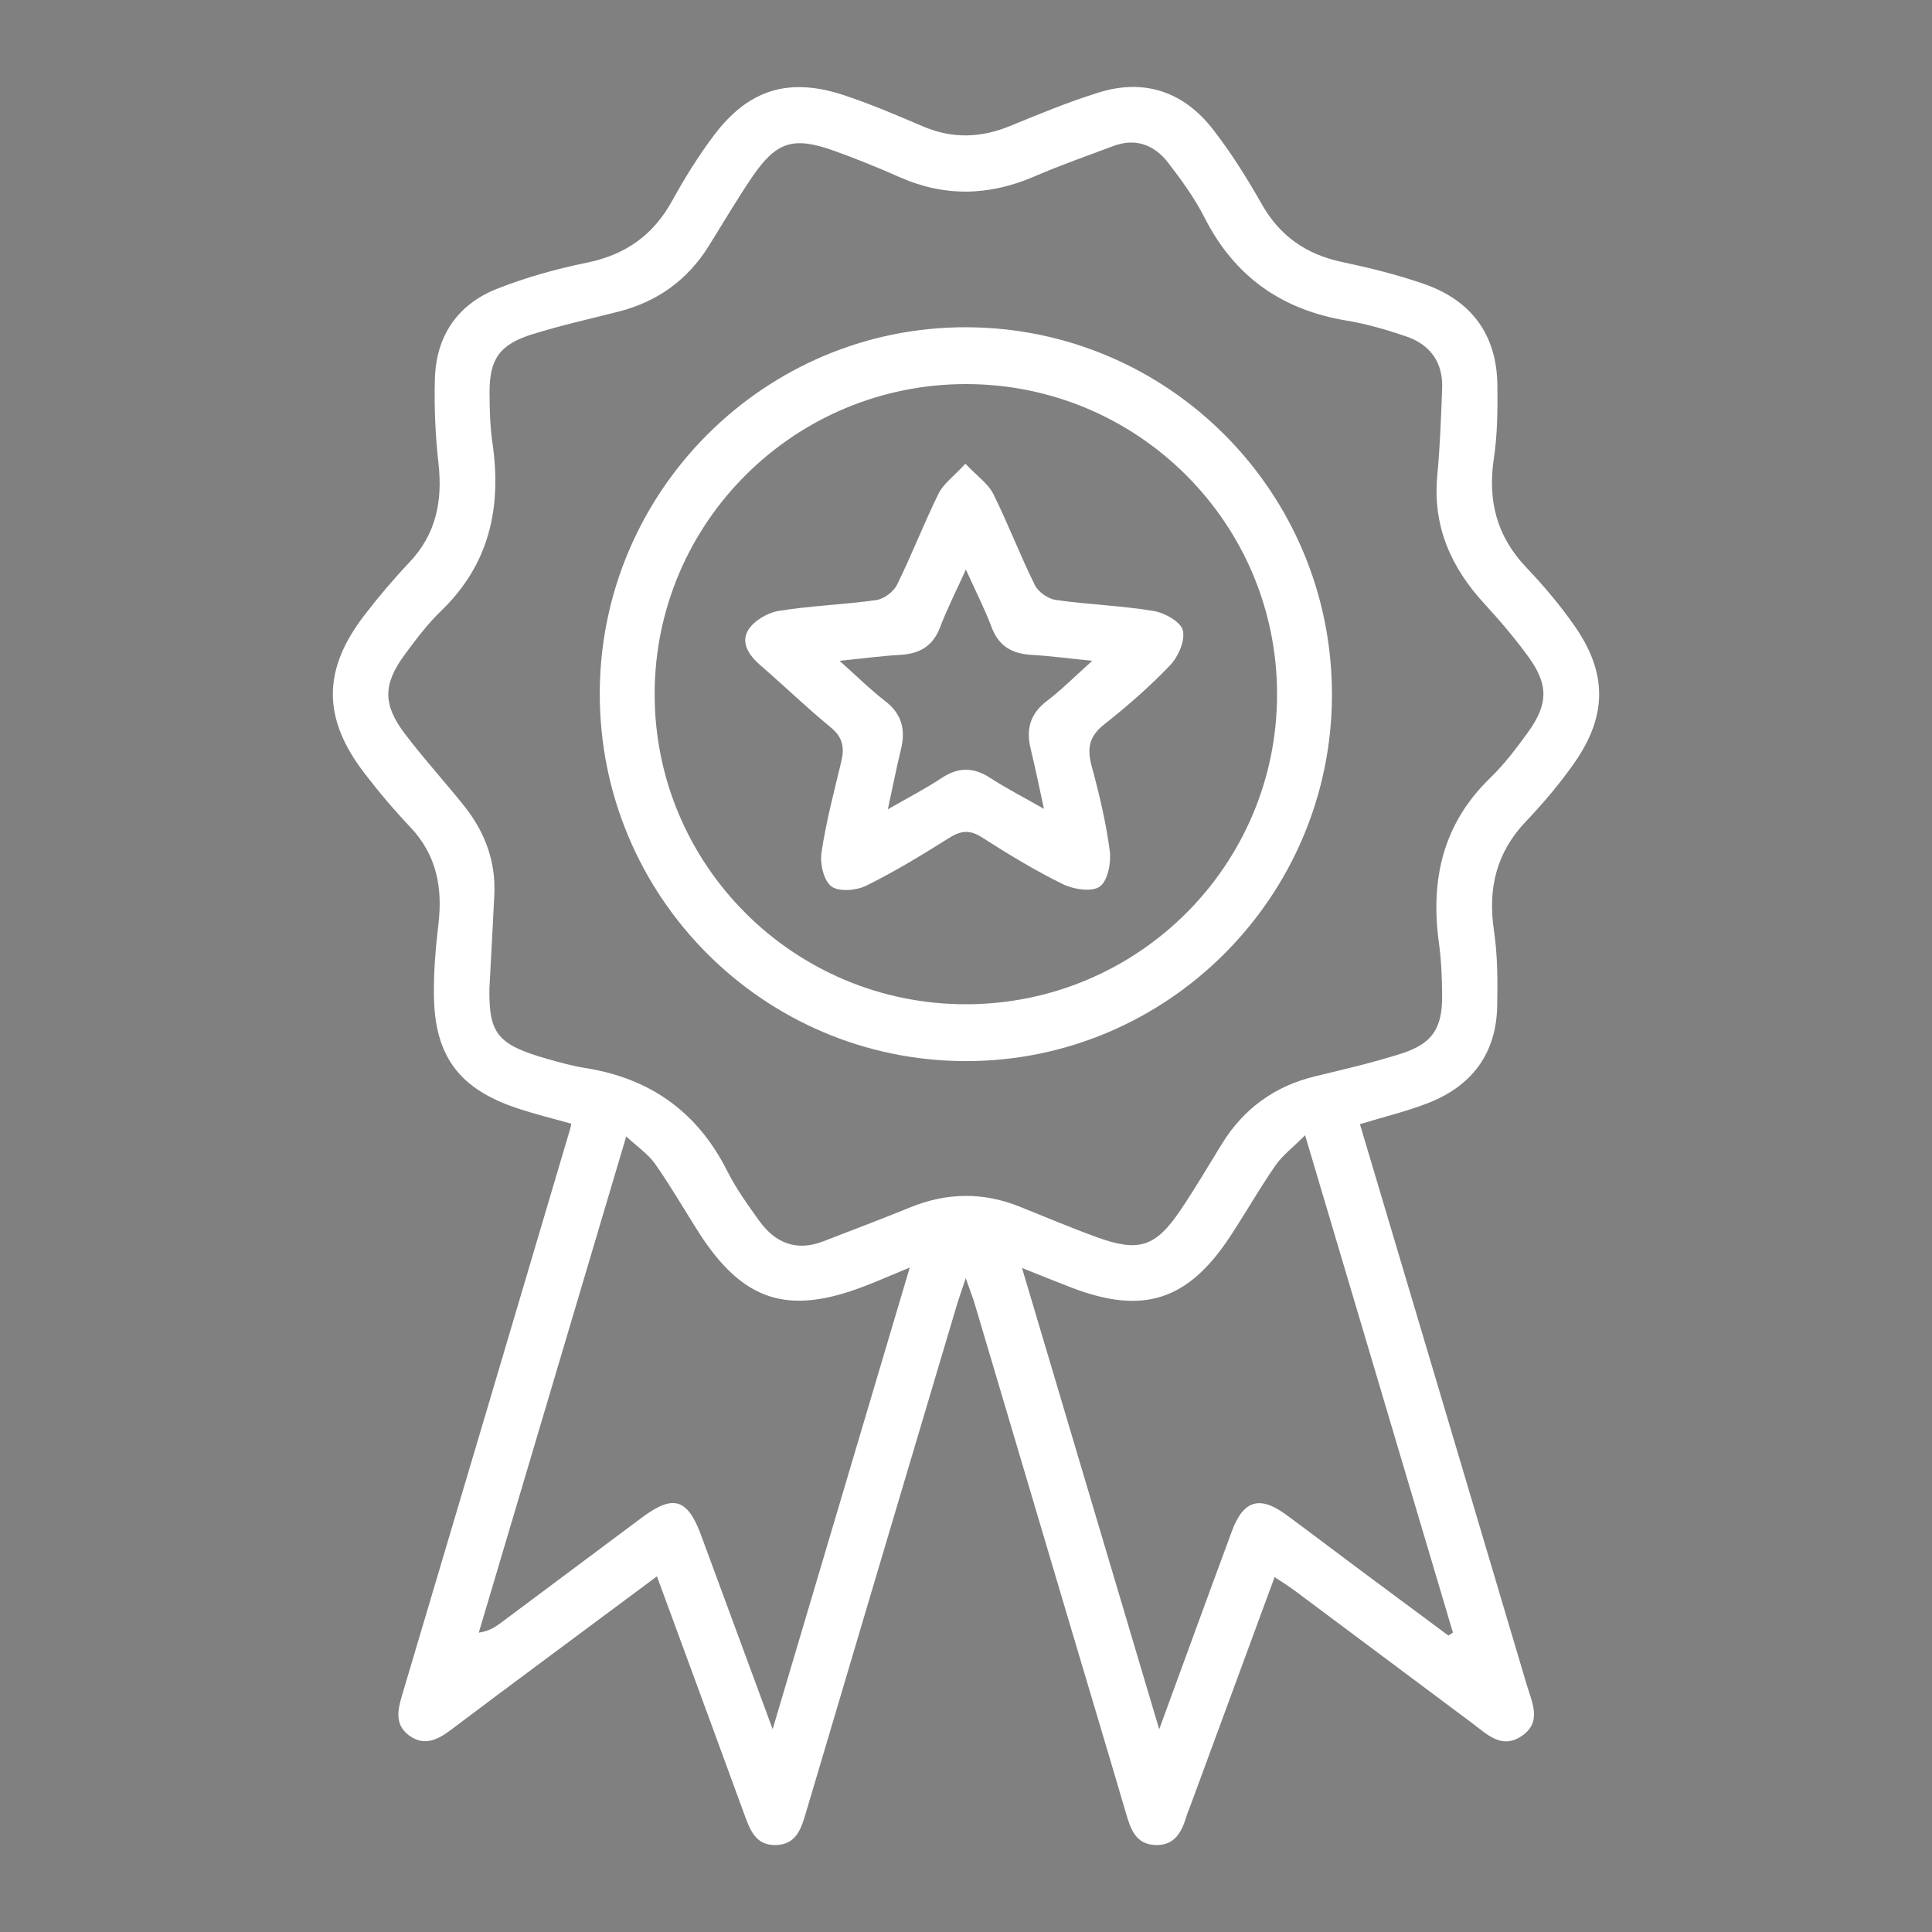
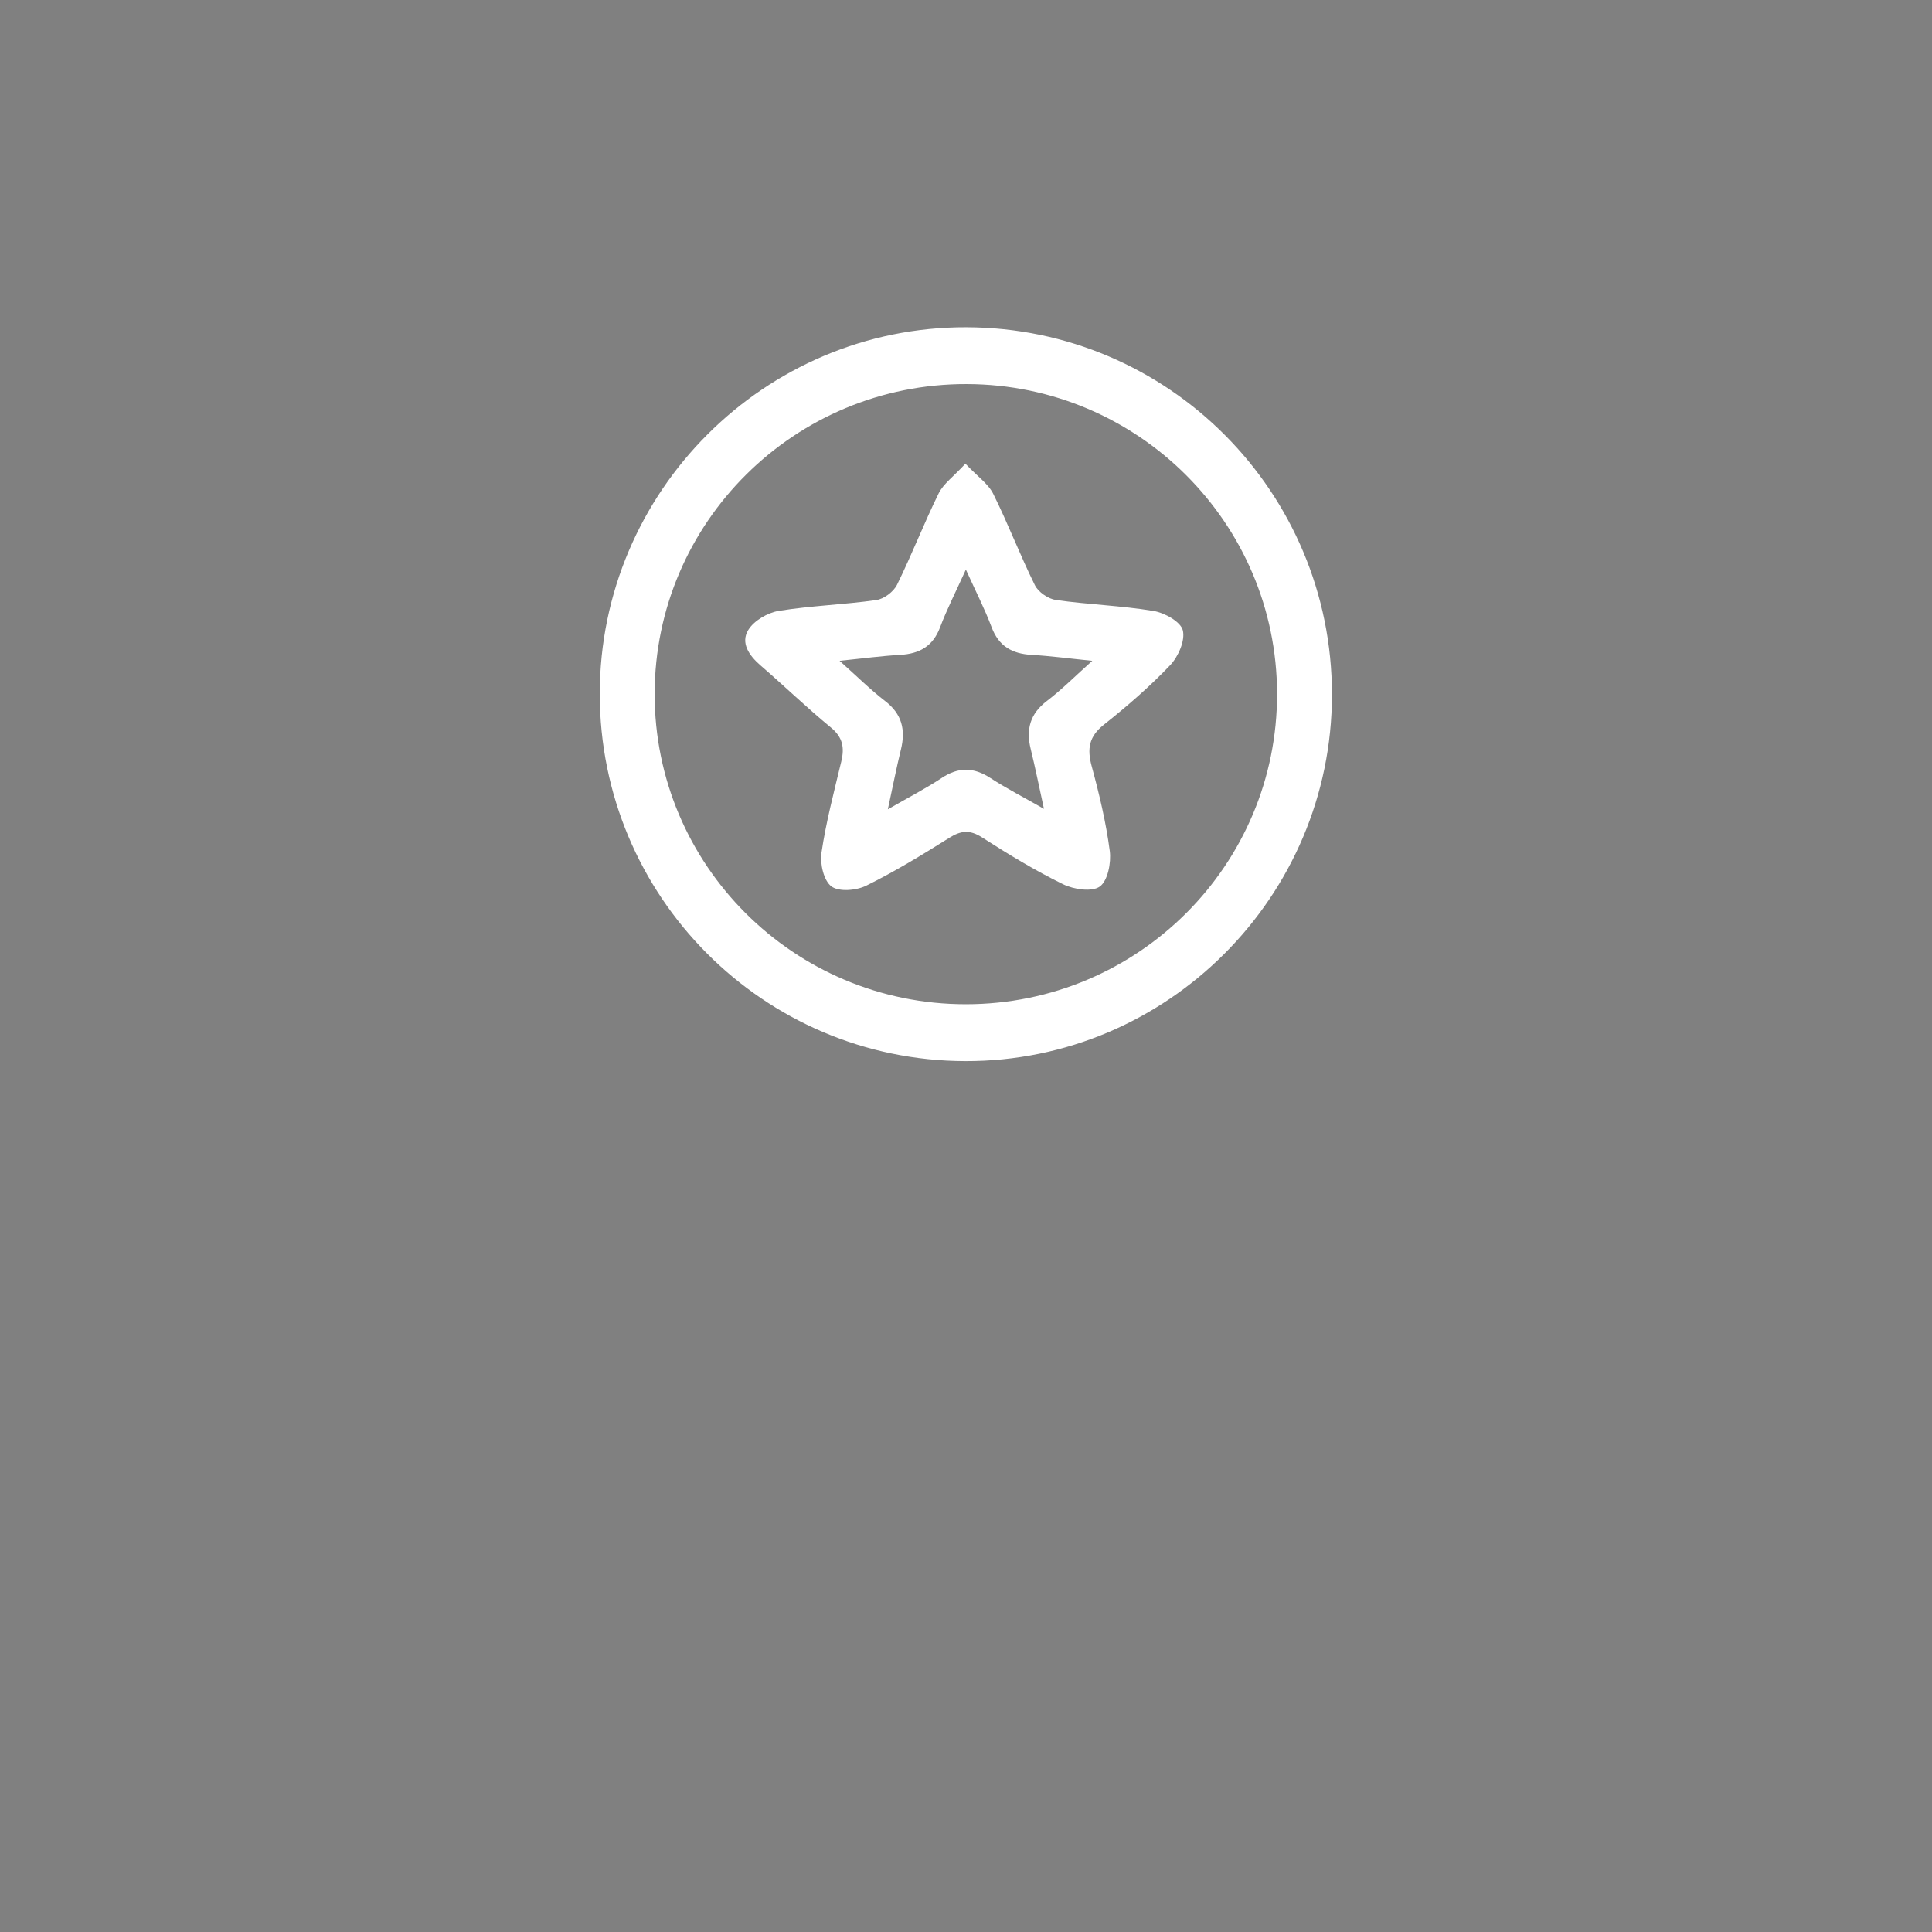
<svg xmlns="http://www.w3.org/2000/svg" version="1.1" id="Layer_1" x="0px" y="0px" width="300px" height="300px" viewBox="0 0 300 300" enable-background="new 0 0 300 300" xml:space="preserve">
  <rect x="0" y="0" width="300" height="300" fill="#808080" stroke="none" />
  <g>
-     <path fill-rule="evenodd" clip-rule="evenodd" fill="#FFFFFF" d="M244.435,118.505c5.167-7.379,5.175-14.018,0.03-21.362   c-2.231-3.187-4.766-6.203-7.453-9.021c-4.63-4.854-6.03-10.432-5.043-16.975c0.563-3.722,0.587-7.552,0.544-11.331   c-0.088-7.896-4.081-13.204-11.459-15.75c-4.117-1.419-8.38-2.478-12.644-3.38c-5.553-1.173-9.66-3.999-12.49-8.994   c-2.266-4.002-4.731-7.943-7.547-11.573c-4.491-5.792-10.54-7.97-17.654-5.785c-4.727,1.452-9.323,3.363-13.907,5.242   c-4.503,1.845-8.899,1.991-13.413,0.081c-4.132-1.747-8.264-3.543-12.52-4.931c-8.457-2.756-14.678-0.806-20.021,6.285   c-2.41,3.198-4.546,6.643-6.479,10.156c-2.945,5.35-7.255,8.404-13.258,9.622c-4.719,0.958-9.427,2.278-13.904,4.038   c-6.179,2.429-9.5,7.347-9.688,13.998c-0.121,4.361,0.064,8.764,0.554,13.098c0.658,5.855-0.348,11.01-4.527,15.414   c-2.441,2.573-4.74,5.3-6.909,8.107c-6.586,8.529-6.618,16.041-0.087,24.58c2.228,2.91,4.606,5.728,7.129,8.385   c4.105,4.324,5.063,9.404,4.387,15.105c-0.431,3.637-0.74,7.318-0.701,10.975c0.104,9.51,3.909,14.596,12.959,17.607   c2.758,0.916,5.593,1.606,8.379,2.397c-0.109,0.47-0.148,0.705-0.215,0.929c-8.691,29.314-17.373,58.632-26.102,87.936   c-0.689,2.309-1.066,4.494,1.111,6.111c2.311,1.716,4.424,0.723,6.45-0.811c4.813-3.641,9.661-7.236,14.502-10.841   c5.763-4.291,11.532-8.572,17.549-13.044c4.64,12.621,9.128,24.794,13.579,36.979c0.881,2.411,1.748,4.834,4.904,4.745   c3.141-0.09,3.9-2.5,4.639-4.988c7.784-26.263,15.604-52.516,23.418-78.769c0.34-1.145,0.748-2.266,1.414-4.263   c0.701,2.004,1.088,2.973,1.384,3.968c5.013,16.86,10.009,33.725,15.019,50.586c2.821,9.506,5.684,18.999,8.471,28.516   c0.732,2.498,1.521,4.889,4.665,4.949c2.937,0.058,4.007-2.055,4.729-4.46c0.168-0.563,0.413-1.104,0.617-1.659   c4.32-11.726,8.637-23.449,13.07-35.489c1.199,0.804,2.188,1.406,3.112,2.096c9.206,6.859,18.403,13.729,27.598,20.607   c2.263,1.694,4.495,4.031,7.556,2.044c3.342-2.168,1.705-5.26,0.886-8.023c-8.599-28.975-17.233-57.94-25.902-87.054   c3.754-1.142,7.212-1.974,10.5-3.244c6.849-2.642,10.679-7.677,10.817-15.121c0.072-3.896,0.068-7.85-0.504-11.687   c-0.972-6.534,0.356-12.126,4.99-16.987C239.657,124.699,242.202,121.69,244.435,118.505z M119.975,268.505   c-3.936-10.669-7.522-20.411-11.123-30.146c-2.104-5.687-4.32-6.338-9.172-2.718c-7.302,5.45-14.6,10.905-21.904,16.352   c-0.906,0.675-1.854,1.293-3.431,1.523c7.548-25.396,15.094-50.796,22.896-77.051c1.771,1.646,3.419,2.749,4.483,4.261   c2.375,3.38,4.443,6.977,6.663,10.466c6.905,10.854,13.883,13.149,25.9,8.509c2.081-0.805,4.13-1.701,6.979-2.881   C134.157,220.759,127.229,244.083,119.975,268.505z M225.611,253.509c-0.235,0.153-0.471,0.306-0.706,0.459   c-4.428-3.285-8.862-6.564-13.281-9.859c-3.985-2.969-7.938-5.979-11.94-8.924c-4.057-2.985-6.617-2.225-8.379,2.528   c-3.686,9.95-7.313,19.923-11.304,30.809c-7.197-24.207-14.145-47.564-21.305-71.634c2.997,1.192,5.324,2.146,7.67,3.045   c11.096,4.261,18.061,2.052,24.617-7.887c2.409-3.649,4.571-7.464,7.056-11.058c1.085-1.57,2.694-2.778,4.616-4.704   C210.473,202.583,218.041,228.046,225.611,253.509z M231.413,120.781c-7.396,7.147-9.327,15.858-7.971,25.692   c0.37,2.686,0.477,5.426,0.492,8.142c0.027,5.089-1.53,7.452-6.354,8.99c-4.379,1.396-8.876,2.44-13.349,3.52   c-6.313,1.525-11.131,5.033-14.527,10.546c-2.11,3.423-4.146,6.897-6.392,10.229c-3.855,5.714-6.446,6.57-12.885,4.25   c-4.108-1.482-8.13-3.201-12.188-4.818c-5.652-2.253-11.265-2.146-16.896,0.146c-4.482,1.823-9.01,3.542-13.525,5.283   c-4.156,1.604-7.446,0.253-9.925-3.192c-1.794-2.492-3.606-5.022-4.98-7.752c-4.614-9.166-11.96-14.385-22.031-15.975   c-1.976-0.312-3.923-0.857-5.851-1.403c-7.822-2.214-9.119-3.962-9.037-10.934c0.293-5.553,0.547-10.041,0.765-14.53   c0.252-5.208-1.463-9.789-4.67-13.808c-3.026-3.791-6.315-7.382-9.239-11.248c-3.432-4.535-3.374-7.689-0.008-12.268   c1.752-2.381,3.563-4.773,5.678-6.816c7.508-7.246,9.393-16.084,7.949-26.04c-0.373-2.565-0.441-5.189-0.453-7.788   c-0.021-5.245,1.539-7.514,6.661-9.109c4.39-1.368,8.894-2.372,13.354-3.506c6.016-1.53,10.699-4.879,13.996-10.151   c2.256-3.61,4.408-7.292,6.803-10.809c3.719-5.454,6.37-6.278,12.669-4.023c3.444,1.231,6.842,2.616,10.188,4.097   c7.026,3.108,13.95,2.917,20.958-0.118c4.002-1.732,8.133-3.17,12.219-4.707c3.475-1.307,6.377-0.188,8.513,2.573   c2.089,2.703,4.131,5.521,5.673,8.554c4.652,9.151,11.993,14.314,22.053,15.973c3.128,0.516,6.219,1.427,9.229,2.45   c3.771,1.28,5.758,4.062,5.605,8.113c-0.172,4.491-0.328,8.991-0.754,13.462c-0.751,7.883,2.121,14.314,7.35,19.986   c2.404,2.606,4.71,5.332,6.797,8.195c3.13,4.301,3.093,7.343-0.041,11.684C235.492,116.162,233.61,118.656,231.413,120.781z" />
    <path fill-rule="evenodd" clip-rule="evenodd" fill="#FFFFFF" d="M150.055,50.816c-31.312-0.083-56.904,25.498-56.924,56.898   c-0.02,31.453,25.384,56.983,56.768,57.055c31.327,0.07,56.913-25.503,56.926-56.898C206.839,76.411,181.455,50.899,150.055,50.816   z M149.985,155.939c-26.703,0.009-48.371-21.61-48.332-48.224c0.04-26.615,21.764-48.152,48.488-48.074   c26.568,0.078,48.103,21.564,48.161,48.05C198.36,134.315,176.719,155.93,149.985,155.939z" />
    <path fill-rule="evenodd" clip-rule="evenodd" fill="#FFFFFF" d="M179.109,94.866c-5.005-0.826-10.118-0.987-15.146-1.699   c-1.199-0.17-2.734-1.227-3.266-2.298c-2.301-4.653-4.152-9.53-6.465-14.178c-0.78-1.569-2.444-2.7-4.326-4.688   c-1.863,2.021-3.42,3.118-4.156,4.618c-2.293,4.657-4.163,9.523-6.461,14.179c-0.536,1.087-2.031,2.208-3.219,2.377   c-5.028,0.715-10.14,0.869-15.147,1.681c-1.733,0.281-3.843,1.513-4.728,2.956c-1.238,2.015,0.125,3.98,1.9,5.513   c3.672,3.17,7.166,6.555,10.914,9.629c1.857,1.523,2.143,3.124,1.63,5.268c-1.128,4.704-2.369,9.402-3.079,14.176   c-0.256,1.709,0.344,4.343,1.54,5.241c1.163,0.874,3.874,0.644,5.405-0.112c4.443-2.189,8.697-4.789,12.898-7.429   c1.822-1.146,3.189-1.283,5.08-0.071c4.078,2.614,8.237,5.145,12.579,7.271c1.657,0.813,4.484,1.245,5.712,0.365   c1.243-0.893,1.786-3.702,1.549-5.531c-0.58-4.432-1.628-8.824-2.804-13.146c-0.736-2.707-0.443-4.609,1.889-6.459   c3.611-2.863,7.123-5.908,10.295-9.24c1.264-1.33,2.36-3.842,1.962-5.42C183.329,96.532,180.829,95.149,179.109,94.866z    M162.551,108.853c-2.627,2-3.254,4.429-2.497,7.486c0.699,2.84,1.271,5.713,2.052,9.261c-3.148-1.798-5.824-3.171-8.335-4.8   c-2.597-1.686-4.954-1.717-7.551,0.008c-2.445,1.621-5.07,2.971-8.357,4.865c0.77-3.55,1.335-6.44,2.035-9.299   c0.742-3.048,0.164-5.502-2.453-7.514c-2.299-1.77-4.371-3.838-7.077-6.25c3.62-0.365,6.493-0.756,9.381-0.919   c3.013-0.169,5.11-1.317,6.231-4.296c1.061-2.814,2.441-5.508,4-8.955c1.555,3.441,2.939,6.129,3.993,8.941   c1.116,2.979,3.202,4.139,6.22,4.309c2.892,0.163,5.773,0.555,9.414,0.922C166.912,105.02,164.854,107.099,162.551,108.853z" />
  </g>
  <g>
-     <path fill-rule="evenodd" clip-rule="evenodd" d="M-186.896,256c-86.229,0-172.458,0-258.687,0c-1.197,0-2.417,0-4.417,0   c0-3,0-3.06,0-4.263c0-86.136,0.241-172.273,0.24-258.409c0-1.026,0.236-2.076,0.062-3.074c-0.366-2.094-1.613-3.31-3.786-3.312   c-2.171-0.002-3.437,1.208-3.828,3.301c-0.152,0.813-0.04,1.675-0.04,2.514c-0.001,88.283,0.007,176.28,0.008,264.563   c0,5.07,0.91,5.679,6.041,5.679c88.096,0,176.192,0,264.288,0c4.631,0,6.373-0.691,6.32-3.58   C-180.747,256.635-182.44,256-186.896,256z" />
-     <path fill-rule="evenodd" clip-rule="evenodd" d="M-197.768,76.707c-12.222-0.014-24.446-0.014-36.67,0   c-4.409,0.005-5.584,1.219-5.585,5.688c-0.003,24.914-0.002,49.828-0.002,74.742c0,25.007-0.001,50.015,0.001,75.02   c0,4.673,1.063,5.758,5.728,5.763c12.131,0.013,24.261,0.014,36.391,0c4.646-0.004,5.819-1.155,5.821-5.761   c0.008-49.92,0.009-99.84-0.002-149.762C-192.088,77.966-193.355,76.712-197.768,76.707z M-200,230c-11,0-21,0-32,0   c0-49,0-96,0-144c11,0,21,0,32,0C-200,133-200,181-200,230z" />
    <path fill-rule="evenodd" clip-rule="evenodd" d="M-304.5,114.326c-0.005,39.274-0.005,78.548-0.001,117.823   c0.001,4.762,0.981,5.765,5.692,5.77c12.034,0.014,24.069,0.01,36.104,0.002c5.121-0.003,6.003-0.892,6.003-6.051   c0.006-19.496,0.002-38.993,0.002-58.491c0-19.684,0.007-39.366-0.004-59.052c-0.003-4.49-1.184-5.692-5.582-5.696   c-12.22-0.013-24.44-0.013-36.661,0C-303.356,108.635-304.5,109.815-304.5,114.326z M-297,117c11,0,22,0,32,0c0,38,0,75,0,113   c-10,0-21,0-32,0C-297,193-297,155-297,117z" />
-     <path fill-rule="evenodd" clip-rule="evenodd" d="M-326.856,137.255c-12.217-0.014-24.434-0.015-36.65,0.001   c-4.36,0.006-5.555,1.154-5.557,5.441c-0.016,29.935-0.016,59.869,0,89.804c0.002,4.336,1.116,5.41,5.527,5.416   c12.216,0.018,24.433,0.016,36.649,0.002c4.664-0.006,5.648-1.034,5.648-5.81c0.004-14.733,0.002-29.468,0.002-44.202   c0-15.014,0.004-30.028-0.002-45.042C-321.24,138.362-322.33,137.261-326.856,137.255z M-329,230c-10,0-22,0-31,0c0-29,0-56,0-85   c9,0,21,0,31,0C-329,174-329,201-329,230z" />
    <path fill-rule="evenodd" clip-rule="evenodd" d="M-249.138,19.55c3.475,2.821,6.745,5.923,10.389,8.498   c2.455,1.733,2.621,3.439,1.832,6.068c-1.467,4.89-2.565,9.889-3.648,14.176c-0.066,5.575,4.974,8.476,9.324,5.914   c4.492-2.646,8.867-5.5,13.23-8.358c1.277-0.836,2.239-0.836,3.514,0.003c4.123,2.717,8.344,5.283,12.487,7.971   c2.509,1.627,5.044,2.043,7.537,0.192c2.449-1.816,2.987-4.261,2.171-7.213c-1.314-4.75-2.319-9.586-3.684-14.319   c-0.482-1.672-0.06-2.505,1.194-3.501c3.796-3.016,7.512-6.133,11.21-9.27c2.787-2.364,3.545-4.681,2.567-7.349   c-0.981-2.682-3.105-3.951-6.633-4.15c-4.746-0.268-9.484-0.719-14.232-0.903c-1.819-0.07-2.518-0.875-3.104-2.454   c-1.687-4.534-3.568-8.993-5.346-13.494c-1.05-2.659-2.794-4.384-5.8-4.432c-3.131-0.051-4.969,1.667-6.06,4.456   c-1.765,4.503-3.667,8.956-5.342,13.491c-0.593,1.601-1.317,2.36-3.118,2.432c-4.842,0.191-9.673,0.626-14.512,0.915   c-3.255,0.194-5.519,1.562-6.337,4.151C-252.415,15.283-251.491,17.639-249.138,19.55z M-232.187,15.408   c10.532-0.887,8.724,0.541,12.414-8.684c1.104-2.757,2.229-5.504,3.525-8.705c1.888,4.709,3.644,8.814,5.172,13.003   c0.944,2.594,2.44,3.908,5.316,3.997c4.462,0.138,8.915,0.606,14.123,0.989c-2.891,2.436-5.101,4.822-7.775,6.441   c-5.203,3.151-6.336,7.186-4.168,12.717c1.135,2.899,1.622,6.053,2.6,9.86c-3.853-2.435-7.187-4.254-10.188-6.513   c-3.469-2.609-6.508-2.824-10.044-0.065c-2.985,2.328-6.377,4.13-10.299,6.615c1.103-4.396,1.749-8.138,3.001-11.665   c1.514-4.266,0.56-7.245-3.173-9.802c-3.056-2.091-5.768-4.682-9.261-7.572C-237.58,15.789-234.881,15.636-232.187,15.408z" />
    <path fill-rule="evenodd" clip-rule="evenodd" d="M-415.098,137.769c1.03-0.415,1.987-1.019,2.955-1.578   c41.796-24.124,83.589-48.252,125.386-72.375c0.886-0.512,1.806-0.96,3.274-1.738c-2.203,5.479-4.159,10.198-5.996,14.963   c-0.901,2.338,0.024,4.481,2.177,5.281c2.348,0.874,4.162-0.106,5.049-2.222c3.591-8.587,7.086-17.214,10.505-25.872   c1.041-2.636-0.278-5.101-3.021-5.514c-9.301-1.403-18.622-2.686-27.951-3.892c-2.218-0.287-3.852,0.981-4.311,3.161   c-0.467,2.211,0.608,3.798,2.78,4.504c0.788,0.256,1.633,0.354,2.461,0.471c4.5,0.636,9.002,1.257,14.308,1.994   c-1.534,0.941-2.377,1.485-3.243,1.985c-42.042,24.28-84.085,48.556-126.128,72.835c-0.726,0.418-1.515,0.771-2.139,1.313   c-1.617,1.403-1.965,3.19-0.898,5.02C-418.827,137.925-417.131,138.587-415.098,137.769z" />
-     <path fill-rule="evenodd" clip-rule="evenodd" d="M-428.358,237.913c12.499,0.026,24.998,0.026,37.496-0.002   c3.902-0.008,5.164-1.314,5.168-5.216c0.013-10.261,0.004-20.521,0.004-30.781c0-10.353,0.011-20.706-0.005-31.06   c-0.006-3.822-1.383-5.195-5.24-5.199c-12.405-0.018-24.811-0.015-37.216-0.003c-4.152,0.004-5.509,1.354-5.512,5.556   c-0.014,20.427-0.015,40.855,0.001,61.281C-433.66,236.582-432.376,237.905-428.358,237.913z M-426,174c11,0,21,0,32,0   c0,19,0,37,0,56c-10,0-20,0-32,0C-426,211-426,193-426,174z" />
  </g>
  <g>
    <path fill-rule="evenodd" clip-rule="evenodd" d="M13.896,545.607C13.899,538.01,14,538.01,6,536.632c0-1.134,0-2.326,0-3.518   c0-43.957,0.432-87.914,0.428-131.87c-0.001-11.759-6.182-18.197-17.939-18.206C-26.817,383.026-41.908,383-57.213,383   c-1.088,0-2.174,0-2.809,0c-0.987-7-1.337-11.98-2.901-17.478c-7.374-25.9-21.919-47.099-42.849-63.983   c-3.074-2.479-4.623-2.494-7.647-0.068c-19.408,15.568-33.356,35.014-41.271,58.572c-2.433,7.242-3.299,14.957-4.983,22.957   c-0.348,0-1.441,0-2.535,0c-15.026,0-30.052,0.13-45.077,0.045c-6.618-0.038-12.07,2.28-15.079,8.238   c-1.483,2.939-2.171,6.606-2.181,9.938c-0.14,44.05-0.092,88.108-0.1,132.16c0,1.162-0.109,2.328-0.17,3.566   c-0.86,0.06-1.41,0.111-1.962,0.139c-4.238,0.21-5.363,1.388-5.385,5.666c-0.01,2.239-0.025,4.479,0.004,6.719   c0.048,3.544-0.31,7.165,0.299,10.611c1.126,6.391,6.704,12.284,16.658,12.267c70.835-0.126,141.669-0.066,212.504-0.073   c1.212,0,2.429-0.046,3.632-0.172c7.456-0.774,12.969-6.946,13.137-14.457C14.161,553.636,13.894,549.621,13.896,545.607z    M-66.053,426.102c1.729-10.756,3.219-21.551,4.704-32.344c0.222-1.603,0.751-2.226,2.435-2.221   c16.516,0.057,33.031,0.005,49.548,0.072c4.494,0.018,7.28,2.808,7.616,7.258c0.07,0.93-0.096,1.864-0.096,2.797   C-1.842,445.52-2,489.374-2,533.23c0,1.105,0,1.77,0,2.77c-1,0-1.949,0-2.863,0c-11.479,0-22.955,0.488-34.432,0.521   c-1.518,0.006-2.457,0.048-3.135-1.677c-3.791-9.654-12.077-14.204-22.438-12.898c-0.757,0.096-2.039-0.367-2.373-0.986   c-4.253-7.846-11.015-11.522-19.889-11.243c-0.162,0.006,0.13-0.094-0.87-0.227c0-2.226,0-4.511,0-6.774   c2-0.365,3.646-0.509,5.18-1.093c3.771-1.439,6.163-4.238,6.805-8.259c0.655-4.118,1.299-8.246,2.033-13.148   c3.591,3.248,7.137,5.873,9.957,9.107c4.525,5.185,8.701,10.695,12.812,16.22c1.909,2.565,3.849,4.601,7.336,3.927   c3.162-0.61,4.725-2.583,5.441-6.589c2.377-13.239,2.13-26.507-1.779-39.305c-4.157-13.604-12.248-24.845-23.97-33.191   C-65.824,429.219-66.396,428.248-66.053,426.102z M-120.706,503c8.153,0,16.114,0,24.42,0c0,4-0.021,7.127,0.005,10.746   c0.035,5.287,2.046,6.687,7.015,5.122c6.915-2.178,13.585,1.601,15.19,8.657c1.128,4.97,3.004,5.523,7.779,3.463   c5.88-2.537,12.155,0.012,15.179,5.012c-39.021,0-77.886,0-116.775,0c2.063-4,8.155-7.332,13.75-5.508   c0.705,0.232,1.373,0.755,2.064,1.028c3.225,1.281,5.635,0.273,6.238-3.169c1.636-9.328,11.611-12.733,18.443-8.233   c3.347,2.202,6.608,0.331,6.674-3.702C-120.649,511.951-120.706,508-120.706,503z M-46.39,497.154   c-2.387-2.983-4.435-6.133-7.055-8.696c-5.649-5.524-11.626-10.711-17.375-16.135c-0.798-0.75-1.621-2.136-1.491-3.101   c1.363-10.146,2.918-20.267,4.452-30.623C-52.511,447.266-41.489,477.382-46.39,497.154z M-109.653,309.512   c6.409,4.235,19.532,18.645,22.272,24.557c-14.825-2.164-29.558-2.25-44.636,0.045   C-128.28,327.314-116.876,314.867-109.653,309.512z M-140.21,347.293c1.455-2.798,3.264-3.941,6.298-4.418   c17.107-2.691,34.158-2.768,51.172,0.612c0.859,0.17,1.932,0.806,2.326,1.538c7.066,13.118,12.492,26.771,11.188,42.039   c-0.743,8.71-2.235,17.359-3.49,26.023c-2.298,15.851-4.677,31.69-7.013,47.536c-1.506,10.228-3.043,20.448-4.455,30.688   c-0.293,2.122-1.421,2.531-3.233,2.522c-7.372-0.037-14.745-0.017-22.117-0.017c-7.371,0.002-14.745-0.066-22.114,0.044   c-2.224,0.032-3.202-0.806-3.509-2.941c-2.229-15.485-4.522-30.963-6.771-46.445c-2.302-15.852-4.138-31.786-6.979-47.54   C-152.113,379.166-148.355,362.953-140.21,347.293z M-150.046,447.431c1.078,7.364,2.176,14.727,3.142,22.105   c0.103,0.782-0.367,2.023-0.988,2.463c-9.474,6.683-17.415,14.859-24.079,24.311c-0.161,0.23-0.227,0.529-0.666,0.655   c-1.935-10.588-1.309-21.048,1.784-31.04c3.379-10.912,9.824-20.134,19.386-27.674   C-150.94,441.641-150.471,444.532-150.046,447.431z M-206.906,391.289c15.303-0.016,30.604-0.289,45.907-0.289   c0.829,0,1.66,0,2.829,0c1.146,9,2.255,15.514,3.34,22.975c0.616,4.238,1.27,8.616,1.719,12.874   c0.092,0.878-0.374,2.316-1.05,2.782c-11.284,7.797-19.017,18.436-23.808,31.073c-3.774,9.958-4.584,20.524-4.026,31.123   c0.195,3.709,0.829,7.411,1.396,11.091c0.628,4.08,2.235,5.987,5.391,6.563c3.497,0.638,5.55-1.332,7.265-4.029   c5.804-9.12,12.755-17.226,21.34-23.863c0.289-0.225,0.597-0.424,1.336-0.949c0.555,3.413,1.361,6.526,1.51,9.67   c0.367,7.785,5.121,12.635,13.658,12.081c0.27-0.018,0.1,0.088,1.1,0.166c0,2.375,0,4.761,0,7.393   c-3-0.089-3.761-0.325-5.575-0.242c-7.701,0.352-13.513,3.967-17.253,10.685c-0.699,1.254-1.21,1.973-2.93,1.689   c-9.303-1.53-18.311,3.571-21.719,12.436c-0.797,2.07-1.791,2.552-3.827,2.536c-11.752-0.09-23.509-0.045-35.616-0.045   c-0.055-1.118-0.148-2.099-0.148-3.079c-0.007-44.413-0.011-88.968-0.001-133.383   C-216.066,393.963-213.521,391.295-206.906,391.289z M5.799,558.254c-0.206,3.109-2.915,5.258-6.076,5.506   c-0.743,0.059-1.492,0.02-2.238,0.02c-70.921,0-141.842-0.023-212.763,0.014c-3.185,0.002-5.965-0.513-7.622-3.549   c-0.394-0.722-0.758-1.456-0.774-2.253c-0.077-3.984-0.035-7.991-0.035-11.991c76.608,0,152.979,0,229.575,0   C5.865,550,6.068,554.193,5.799,558.254z" />
    <path fill-rule="evenodd" clip-rule="evenodd" d="M-178.591,339.378c0.676-0.423,0.591-0.983,1.591-1.798c0,1.369,0,2.262,0,3.154   c0,8.121,0.692,16.242,0.709,24.361c0.006,3.393,1.768,5.219,4.367,5.295c2.721,0.08,4.53-1.861,4.537-5.289   c0.02-8.213,0.091-16.428,0.101-24.641c0.001-0.777,0.141-1.555,0.209-2.619c0.583,0.432,0.887,0.639,1.167,0.85   c2.478,1.857,4.512,1.878,6.233,0.064c1.755-1.846,1.573-4.188-0.614-6.431c-2.606-2.672-5.244-5.313-7.928-7.907   c-1.757-1.699-3.917-2.185-5.781-0.492c-3.311,3.008-6.46,6.208-9.497,9.494c-1.54,1.667-1.613,3.695-0.073,5.311   C-182.042,340.332-180.521,340.592-178.591,339.378z" />
    <path fill-rule="evenodd" clip-rule="evenodd" d="M-53.686,325.871c0.74-0.426,1.686-1.018,1.686-1.752c0,1.377,0,2.307,0,3.236   c0,7.65,0,15.303,0,22.955c0,0.653,0.656,1.308,0.683,1.959c0.116,2.74,2.208,4.631,4.587,4.596   c2.375-0.034,4.258-1.922,4.267-4.706c0.031-9.217,0.097-18.434,0.097-28.222c0.785,0.649,1.106,0.881,1.385,1.111   c2.362,1.939,4.455,2.014,6.229,0.221c1.867-1.889,1.751-4.104-0.479-6.393c-2.669-2.74-5.382-5.433-8.116-8.108   c-1.685-1.648-3.781-2.101-5.535-0.509c-3.378,3.068-6.585,6.342-9.675,9.705c-1.43,1.559-1.491,3.52-0.091,5.096   C-57.157,326.735-55.642,326.993-53.686,325.871z" />
    <path fill-rule="evenodd" clip-rule="evenodd" d="M-110.869,410.703c14.612,0.248,26.79-11.243,27.102-25.573   c0.324-14.879-11.1-26.831-25.994-27.198c-14.556-0.359-26.508,11.28-26.795,26.091   C-136.832,398.271-125.097,410.461-110.869,410.703z M-110.237,366.363c9.986-0.022,18.045,7.916,18.089,17.82   c0.043,9.775-8.168,18.042-17.967,18.088c-9.88,0.049-17.94-8.014-17.956-17.959C-128.088,374.245-120.277,366.385-110.237,366.363   z" />
    <path fill-rule="evenodd" clip-rule="evenodd" d="M-89.1,550.439c-6.517-0.231-13.046-0.095-19.569-0.093   c-6.897,0.002-13.796-0.046-20.691,0.024c-3.102,0.03-4.856,1.659-4.892,4.21c-0.033,2.596,1.646,4.126,4.771,4.324   c0.557,0.036,1.118,0.014,1.677,0.014c12.583,0.001,25.165,0.011,37.748-0.013c1.202-0.002,2.456-0.02,3.595-0.347   c2.604-0.747,3.936-4.057,2.147-6.034C-85.393,551.331-87.448,550.5-89.1,550.439z" />
  </g>
</svg>